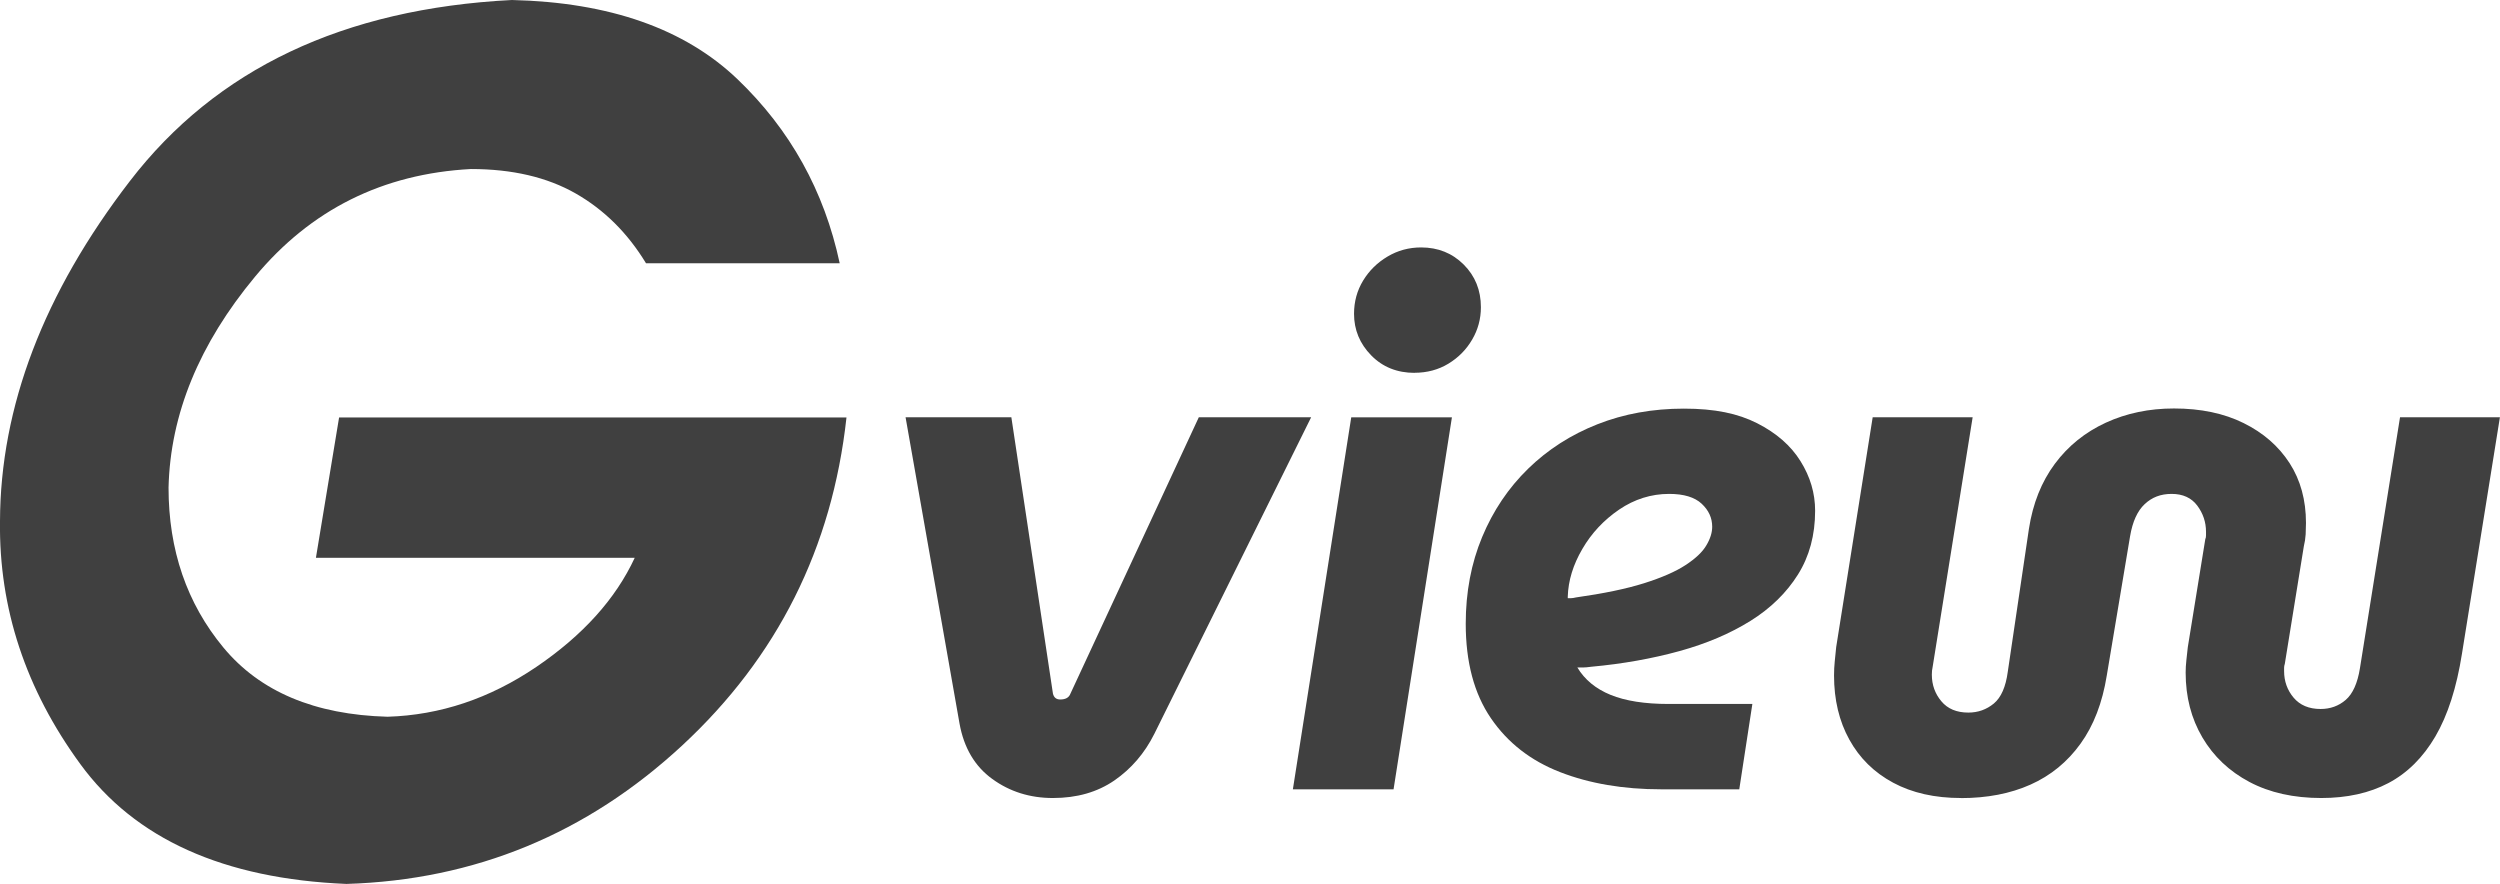
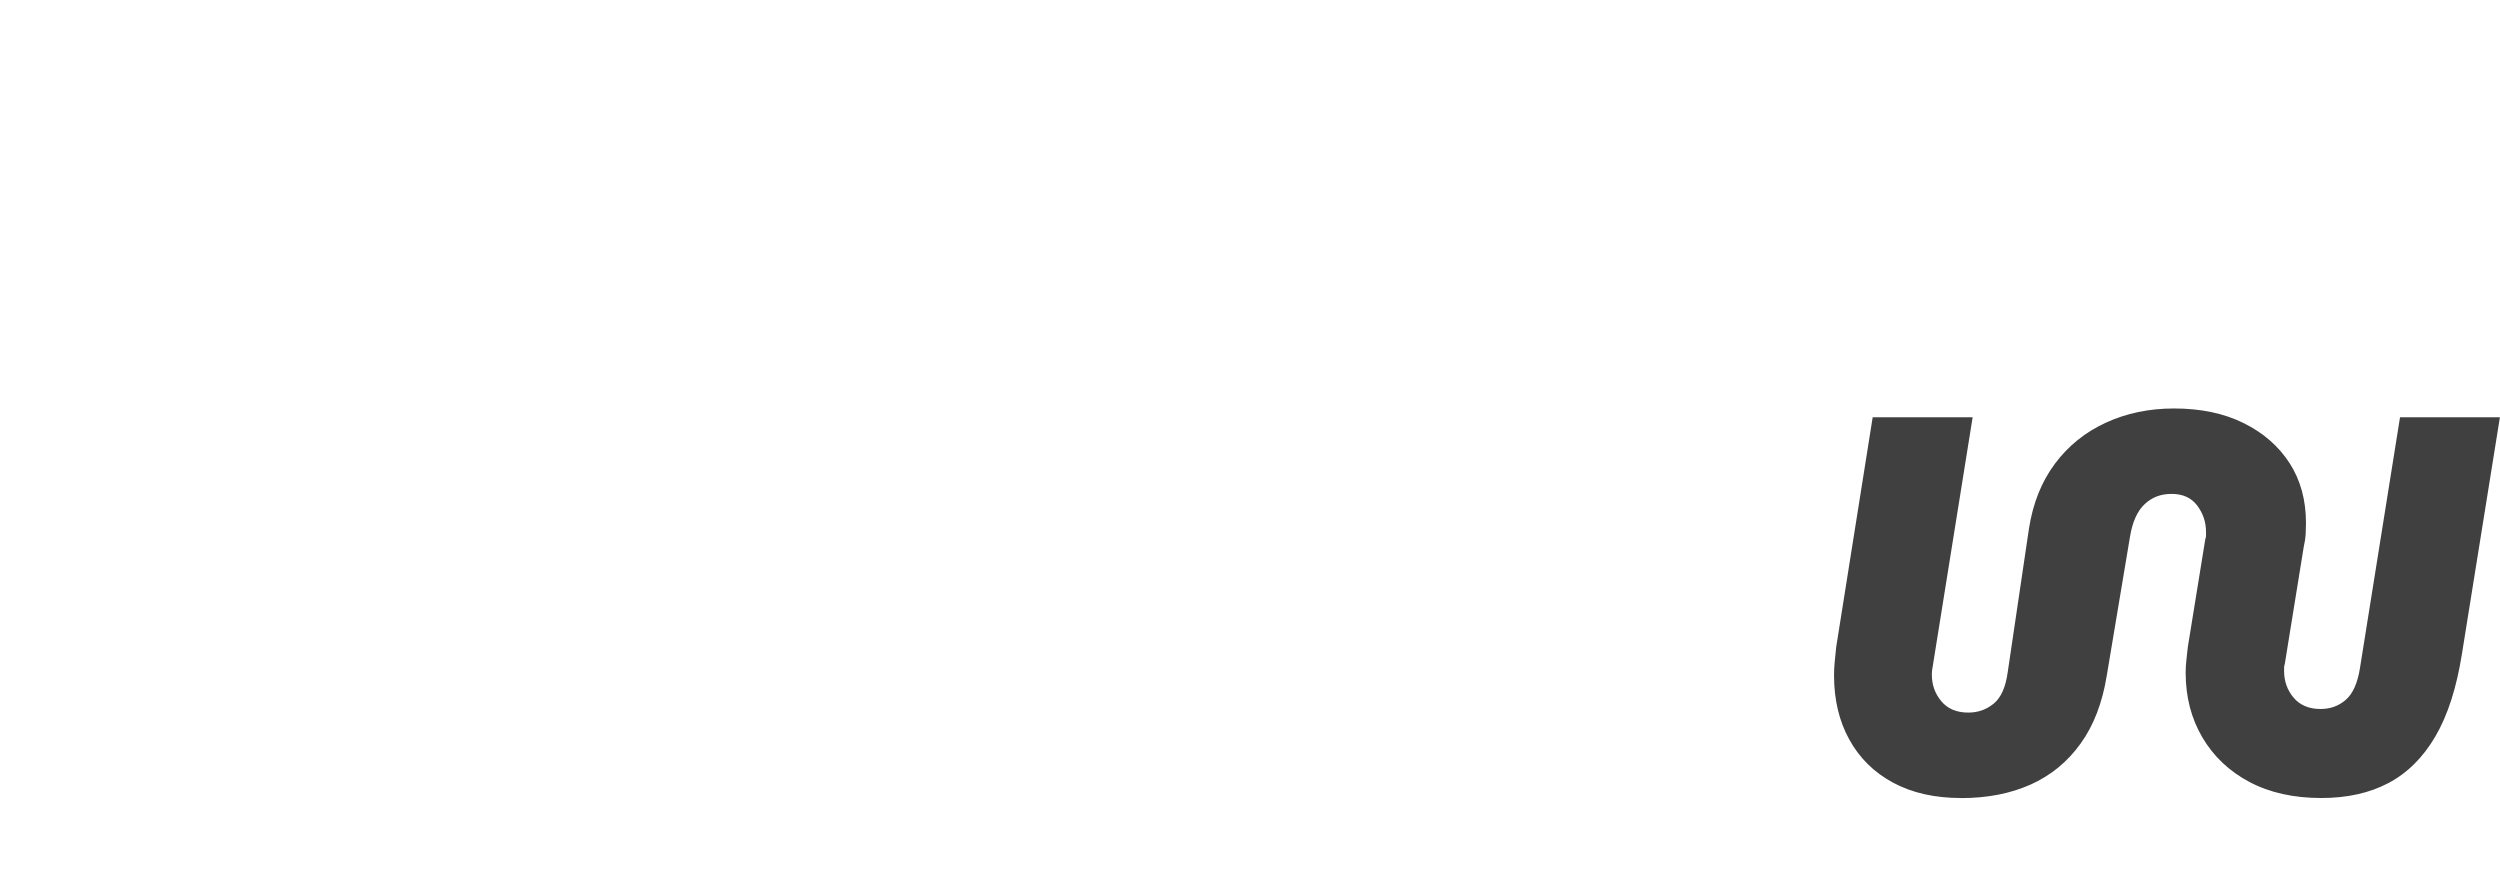
<svg xmlns="http://www.w3.org/2000/svg" id="logo" viewBox="0 0 313.12 110.71">
  <defs>
    <style>.cls-1{fill:#404040;stroke-width:0px;}</style>
  </defs>
-   <path class="cls-1" d="M131.87,99.95c-2.86,0-5.39-.79-7.58-2.38-2.19-1.58-3.56-3.9-4.11-6.94l-6.76-38.37h13.25l5.21,34.62c.06.24.17.43.32.55.15.12.35.18.59.18.67,0,1.1-.24,1.28-.73l16.08-34.62h14.07l-19.64,39.65c-1.22,2.44-2.89,4.38-5.02,5.85-2.13,1.46-4.69,2.19-7.67,2.19Z" />
-   <path class="cls-1" d="M161.93,98.86l7.31-46.59h12.61l-7.31,46.59h-12.61ZM177.18,46.7c-2.19,0-4.01-.73-5.44-2.19-1.43-1.46-2.15-3.2-2.15-5.21,0-1.52.38-2.91,1.14-4.16.76-1.25,1.78-2.25,3.06-3.01,1.28-.76,2.68-1.14,4.2-1.14,2.13,0,3.91.72,5.34,2.15,1.43,1.43,2.15,3.21,2.15,5.34,0,1.46-.37,2.82-1.1,4.06-.73,1.25-1.72,2.25-2.97,3.01-1.25.76-2.67,1.14-4.25,1.14Z" />
-   <path class="cls-1" d="M208.06,98.86c-4.75,0-8.97-.72-12.65-2.15-3.69-1.43-6.58-3.68-8.68-6.76-2.1-3.07-3.15-7.02-3.15-11.83,0-3.96.69-7.58,2.06-10.87s3.29-6.14,5.75-8.54c2.47-2.41,5.36-4.26,8.68-5.57,3.32-1.31,6.93-1.96,10.83-1.96s6.77.61,9.18,1.83c2.4,1.22,4.22,2.8,5.43,4.75,1.22,1.95,1.83,4.02,1.83,6.21,0,3.05-.72,5.71-2.15,7.99-1.43,2.28-3.41,4.22-5.94,5.8-2.53,1.58-5.5,2.85-8.91,3.79-3.41.94-7.1,1.6-11.05,1.96-.43.06-.76.09-1,.09h-.73c.91,1.52,2.3,2.67,4.16,3.43,1.86.76,4.28,1.14,7.26,1.14h10.5l-1.64,10.69h-9.78ZM196.37,74.92h.41c.15,0,.35-.03.59-.09,3.47-.49,6.32-1.08,8.54-1.78,2.22-.7,3.96-1.46,5.21-2.28,1.25-.82,2.12-1.64,2.6-2.47.49-.82.73-1.6.73-2.33,0-1.1-.44-2.06-1.32-2.88-.88-.82-2.24-1.23-4.07-1.23-2.25,0-4.34.66-6.26,1.96-1.92,1.31-3.46,2.95-4.61,4.93-1.16,1.98-1.77,3.97-1.83,5.98v.18Z" />
  <path class="cls-1" d="M245.61,99.95c-3.29,0-6.12-.64-8.5-1.92-2.38-1.28-4.2-3.07-5.48-5.39-1.28-2.31-1.92-4.99-1.92-8.04,0-.61.03-1.2.09-1.78.06-.58.12-1.17.18-1.78l4.57-28.78h12.52l-5.02,31.33c-.06.24-.09.55-.09.91,0,1.28.4,2.39,1.19,3.33.79.95,1.92,1.42,3.38,1.42,1.22,0,2.28-.38,3.2-1.14.91-.76,1.49-2.09,1.74-3.97l2.65-17.91c.49-3.17,1.57-5.88,3.24-8.13,1.67-2.25,3.81-3.97,6.39-5.16,2.59-1.19,5.44-1.78,8.54-1.78,3.35,0,6.26.61,8.72,1.83,2.47,1.22,4.38,2.89,5.76,5.02,1.37,2.13,2.05,4.63,2.05,7.49,0,.43-.02.9-.04,1.42-.03.52-.11,1.02-.23,1.51l-2.38,14.71c-.06.18-.09.35-.09.5v.41c0,1.28.4,2.39,1.19,3.33.79.94,1.92,1.42,3.38,1.42,1.22,0,2.27-.38,3.15-1.14.88-.76,1.48-2.09,1.78-3.97l5.02-31.43h12.51l-4.75,29.6c-.67,4.26-1.78,7.72-3.33,10.37-1.55,2.65-3.52,4.6-5.89,5.85s-5.18,1.87-8.4,1.87c-3.47,0-6.47-.67-9-2.01-2.53-1.34-4.49-3.2-5.89-5.57-1.4-2.38-2.1-5.08-2.1-8.13,0-.49.03-1,.09-1.55.06-.55.12-1.1.18-1.64l2.19-13.52c.06-.12.09-.27.09-.46v-.46c0-1.22-.37-2.31-1.1-3.29-.73-.97-1.8-1.46-3.2-1.46s-2.47.43-3.38,1.28c-.91.85-1.52,2.19-1.83,4.02l-2.92,17.45c-.55,3.41-1.64,6.26-3.29,8.54-1.64,2.28-3.73,3.99-6.26,5.12-2.53,1.13-5.44,1.69-8.72,1.69Z" />
-   <path class="cls-1" d="M39.57,69.85l2.9-17.56h63.55c-1.79,16.33-8.65,30.02-20.59,41.09-11.94,11.06-25.96,16.84-42.04,17.33-15.38-.64-26.49-5.64-33.33-15.01C3.22,86.34-.14,76.2,0,65.28c.05-14.35,5.47-28.56,16.26-42.59C27.06,8.64,43.01,1.08,64.12,0c12.22.29,21.64,3.6,28.25,9.92,6.6,6.32,10.87,14.01,12.8,23.05h-24.26c-2.3-3.79-5.24-6.7-8.81-8.74-3.58-2.04-7.95-3.06-13.12-3.06-11.05.59-20.07,5.09-27.05,13.5-6.98,8.41-10.6,17.21-10.82,26.4,0,7.82,2.29,14.5,6.87,20.03,4.58,5.53,11.44,8.42,20.56,8.67,6.58-.2,12.79-2.28,18.62-6.23,5.83-3.96,9.95-8.52,12.34-13.68h-39.92Z" />
</svg>